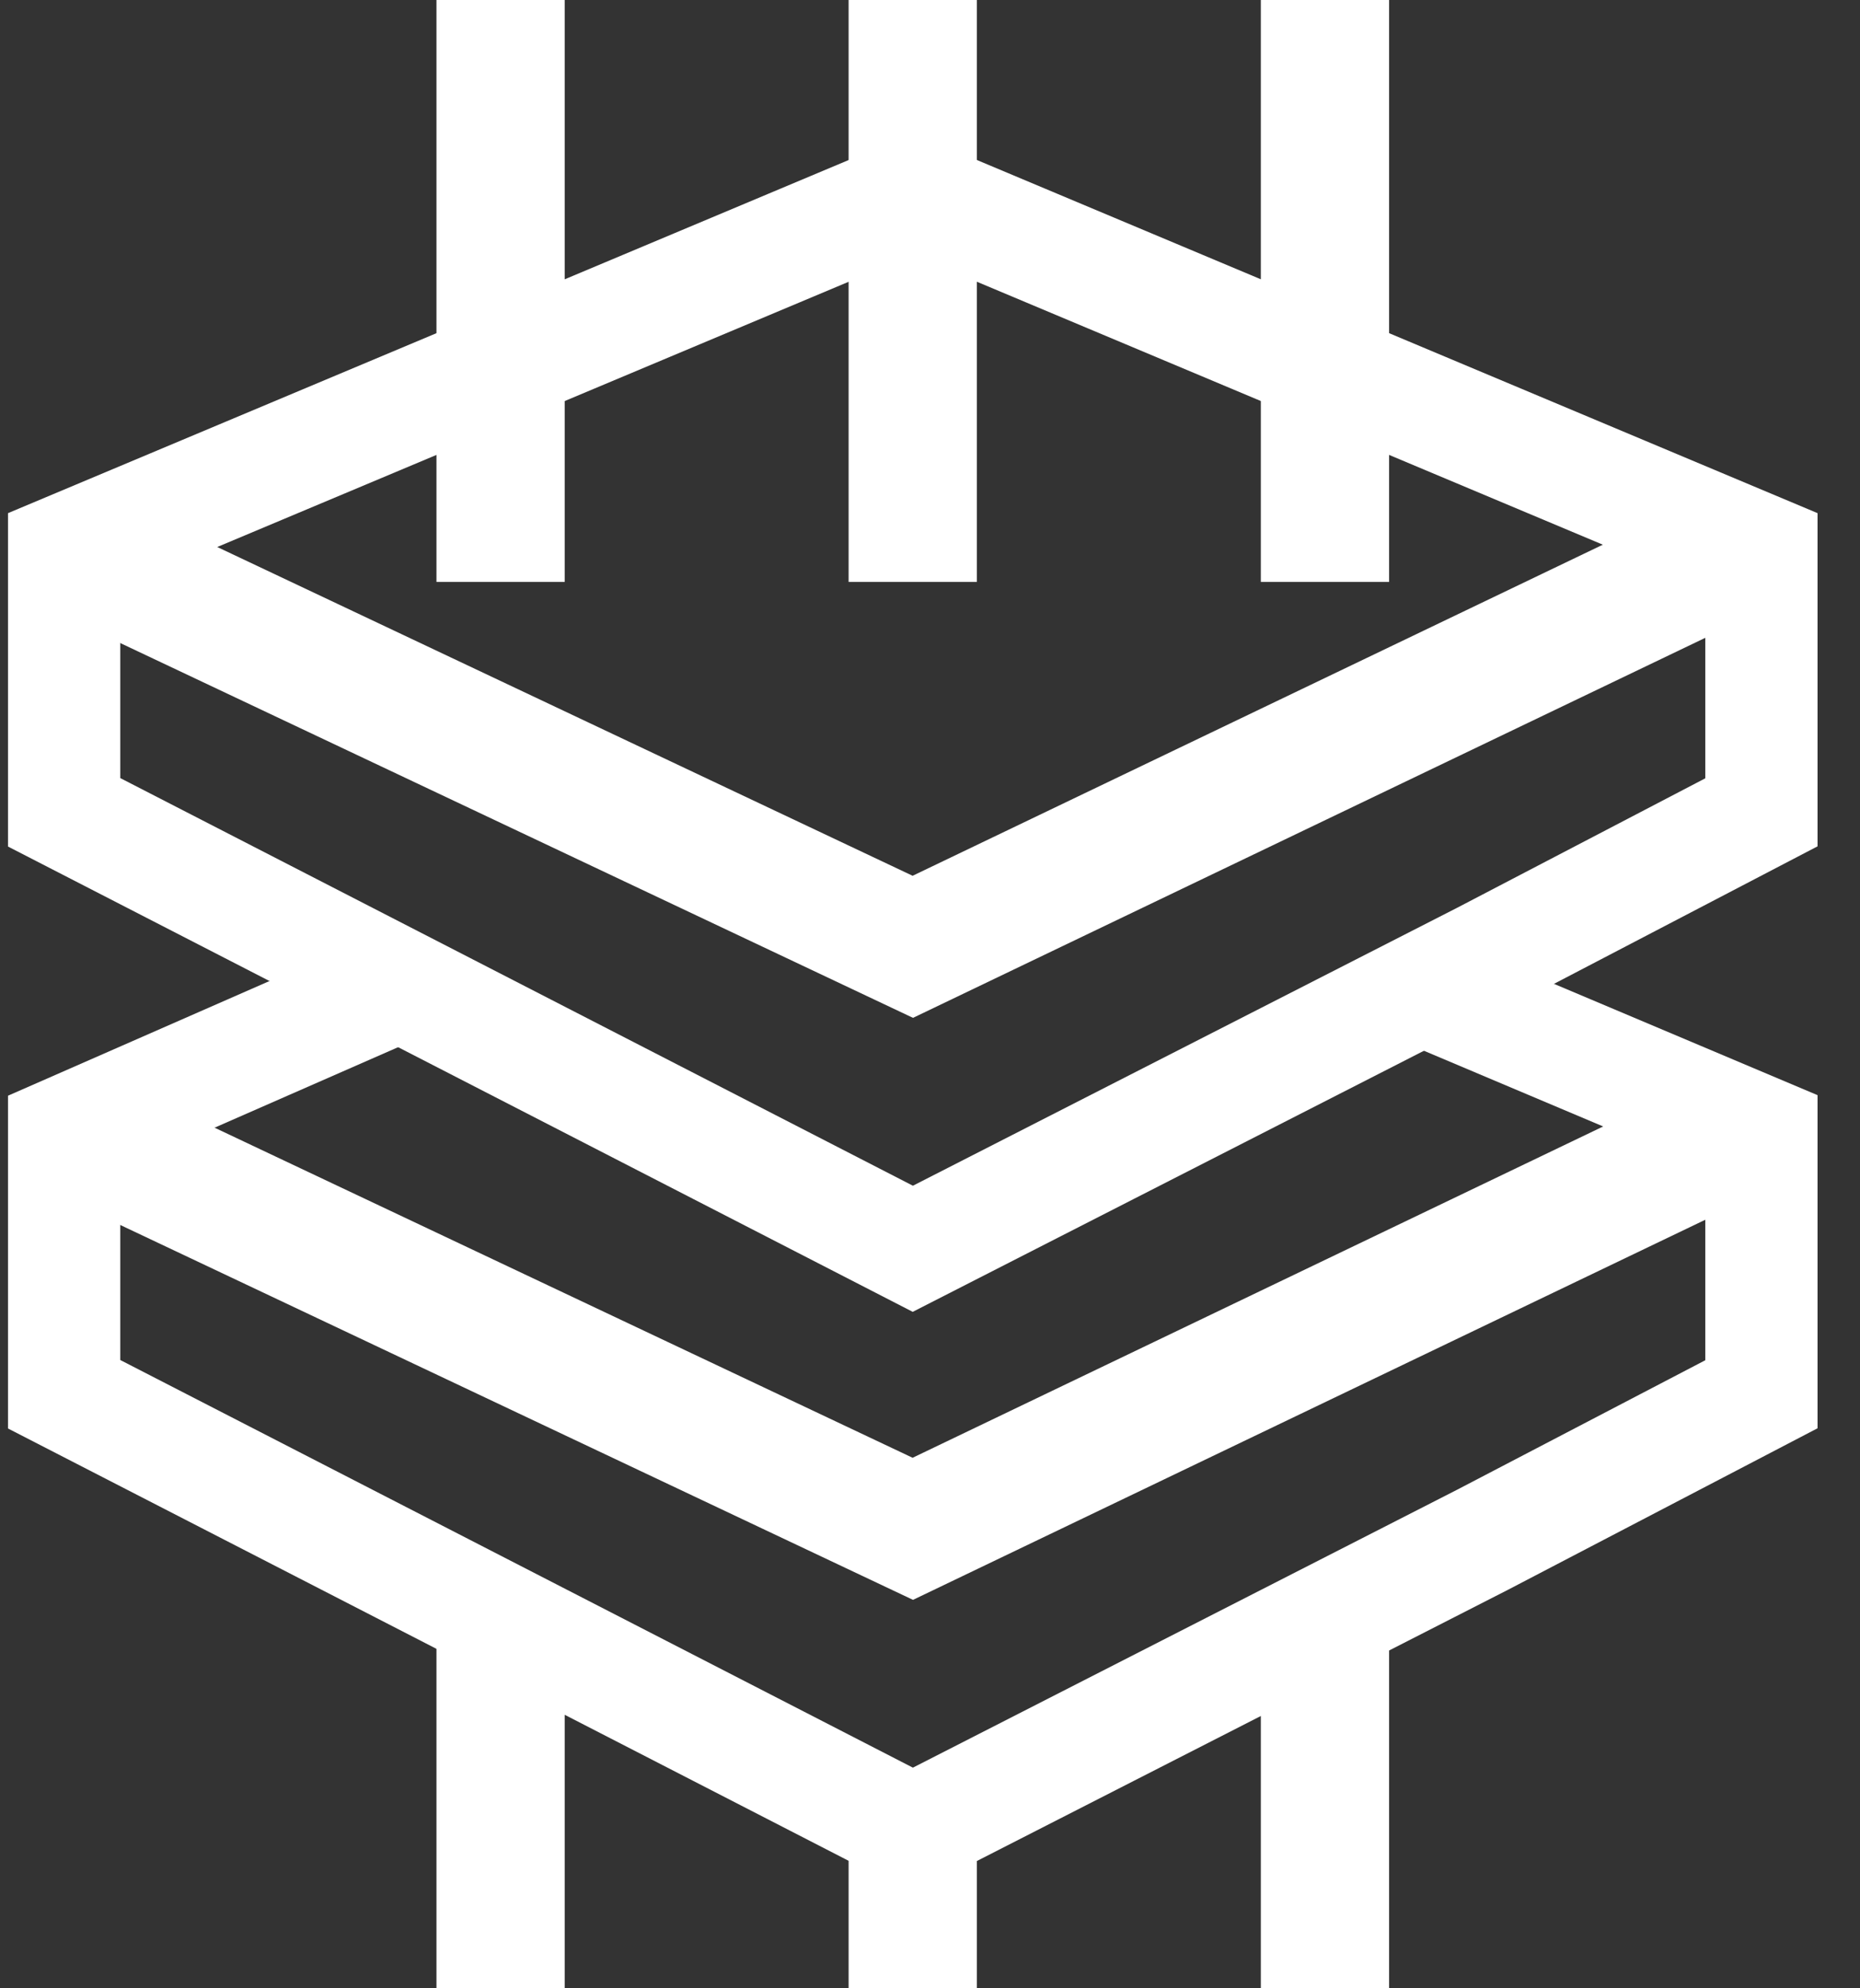
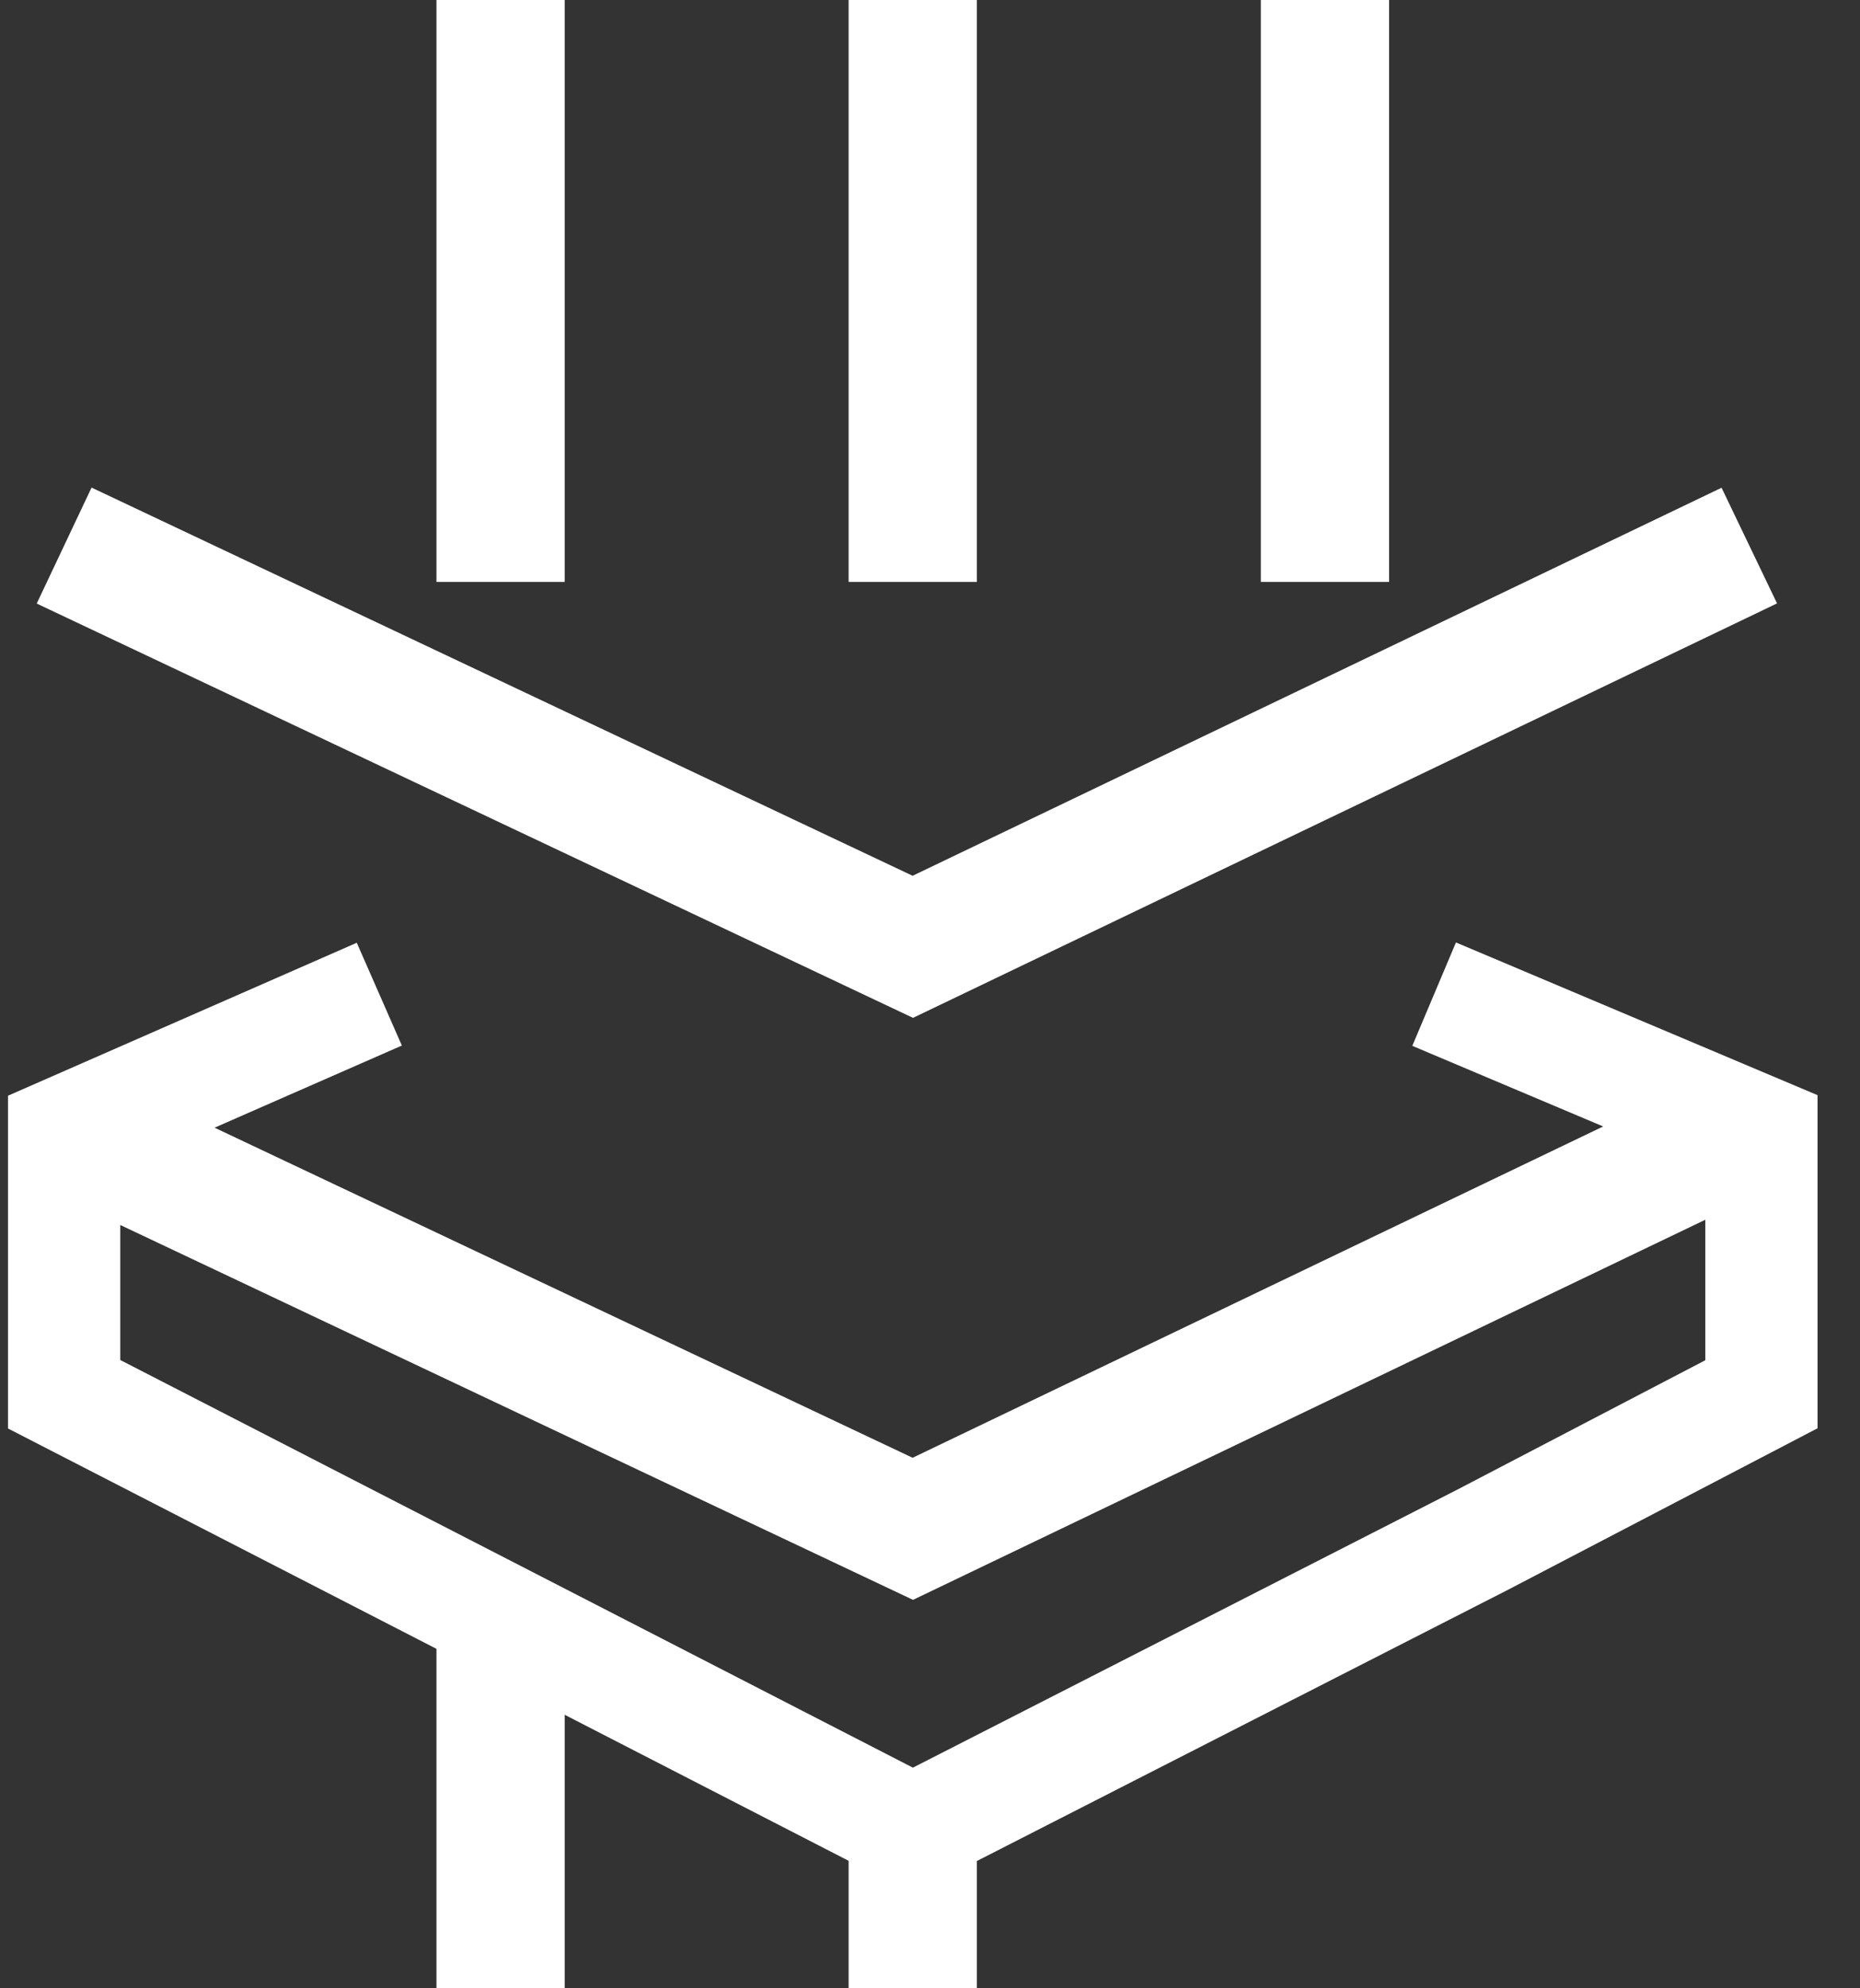
<svg xmlns="http://www.w3.org/2000/svg" width="29" height="31" viewBox="0 0 29 31" fill="none">
  <rect x="0" y="0" width="29" height="31" fill="#333333" stroke="none" />
-   <path d="M14.232 19.47L23.116 14.933L27.463 12.665V8.582L14.232 3.024L1 8.582V12.665L14.232 19.47Z" stroke="white" stroke-width="1.75" />
  <path d="M22.36 15.5L27.463 17.655V21.738L23.116 24.006L14.232 28.543L1 21.738V17.655L5.914 15.5" stroke="white" stroke-width="1.75" />
  <path d="M1 8.506L14.232 14.762L27.274 8.506" stroke="white" stroke-width="2" />
  <path d="M1 17.579L14.232 23.836L27.274 17.579" stroke="white" stroke-width="2" />
  <path d="M14.231 9.073V0" stroke="white" stroke-width="2" />
  <path d="M20.658 9.073V0" stroke="white" stroke-width="2" />
  <path d="M7.805 9.073V0" stroke="white" stroke-width="2" />
  <path d="M14.231 31L14.231 28.732" stroke="white" stroke-width="2" />
-   <path d="M20.658 31L20.658 25.329" stroke="white" stroke-width="2" />
  <path d="M7.805 31L7.805 25.329" stroke="white" stroke-width="2" />
</svg>